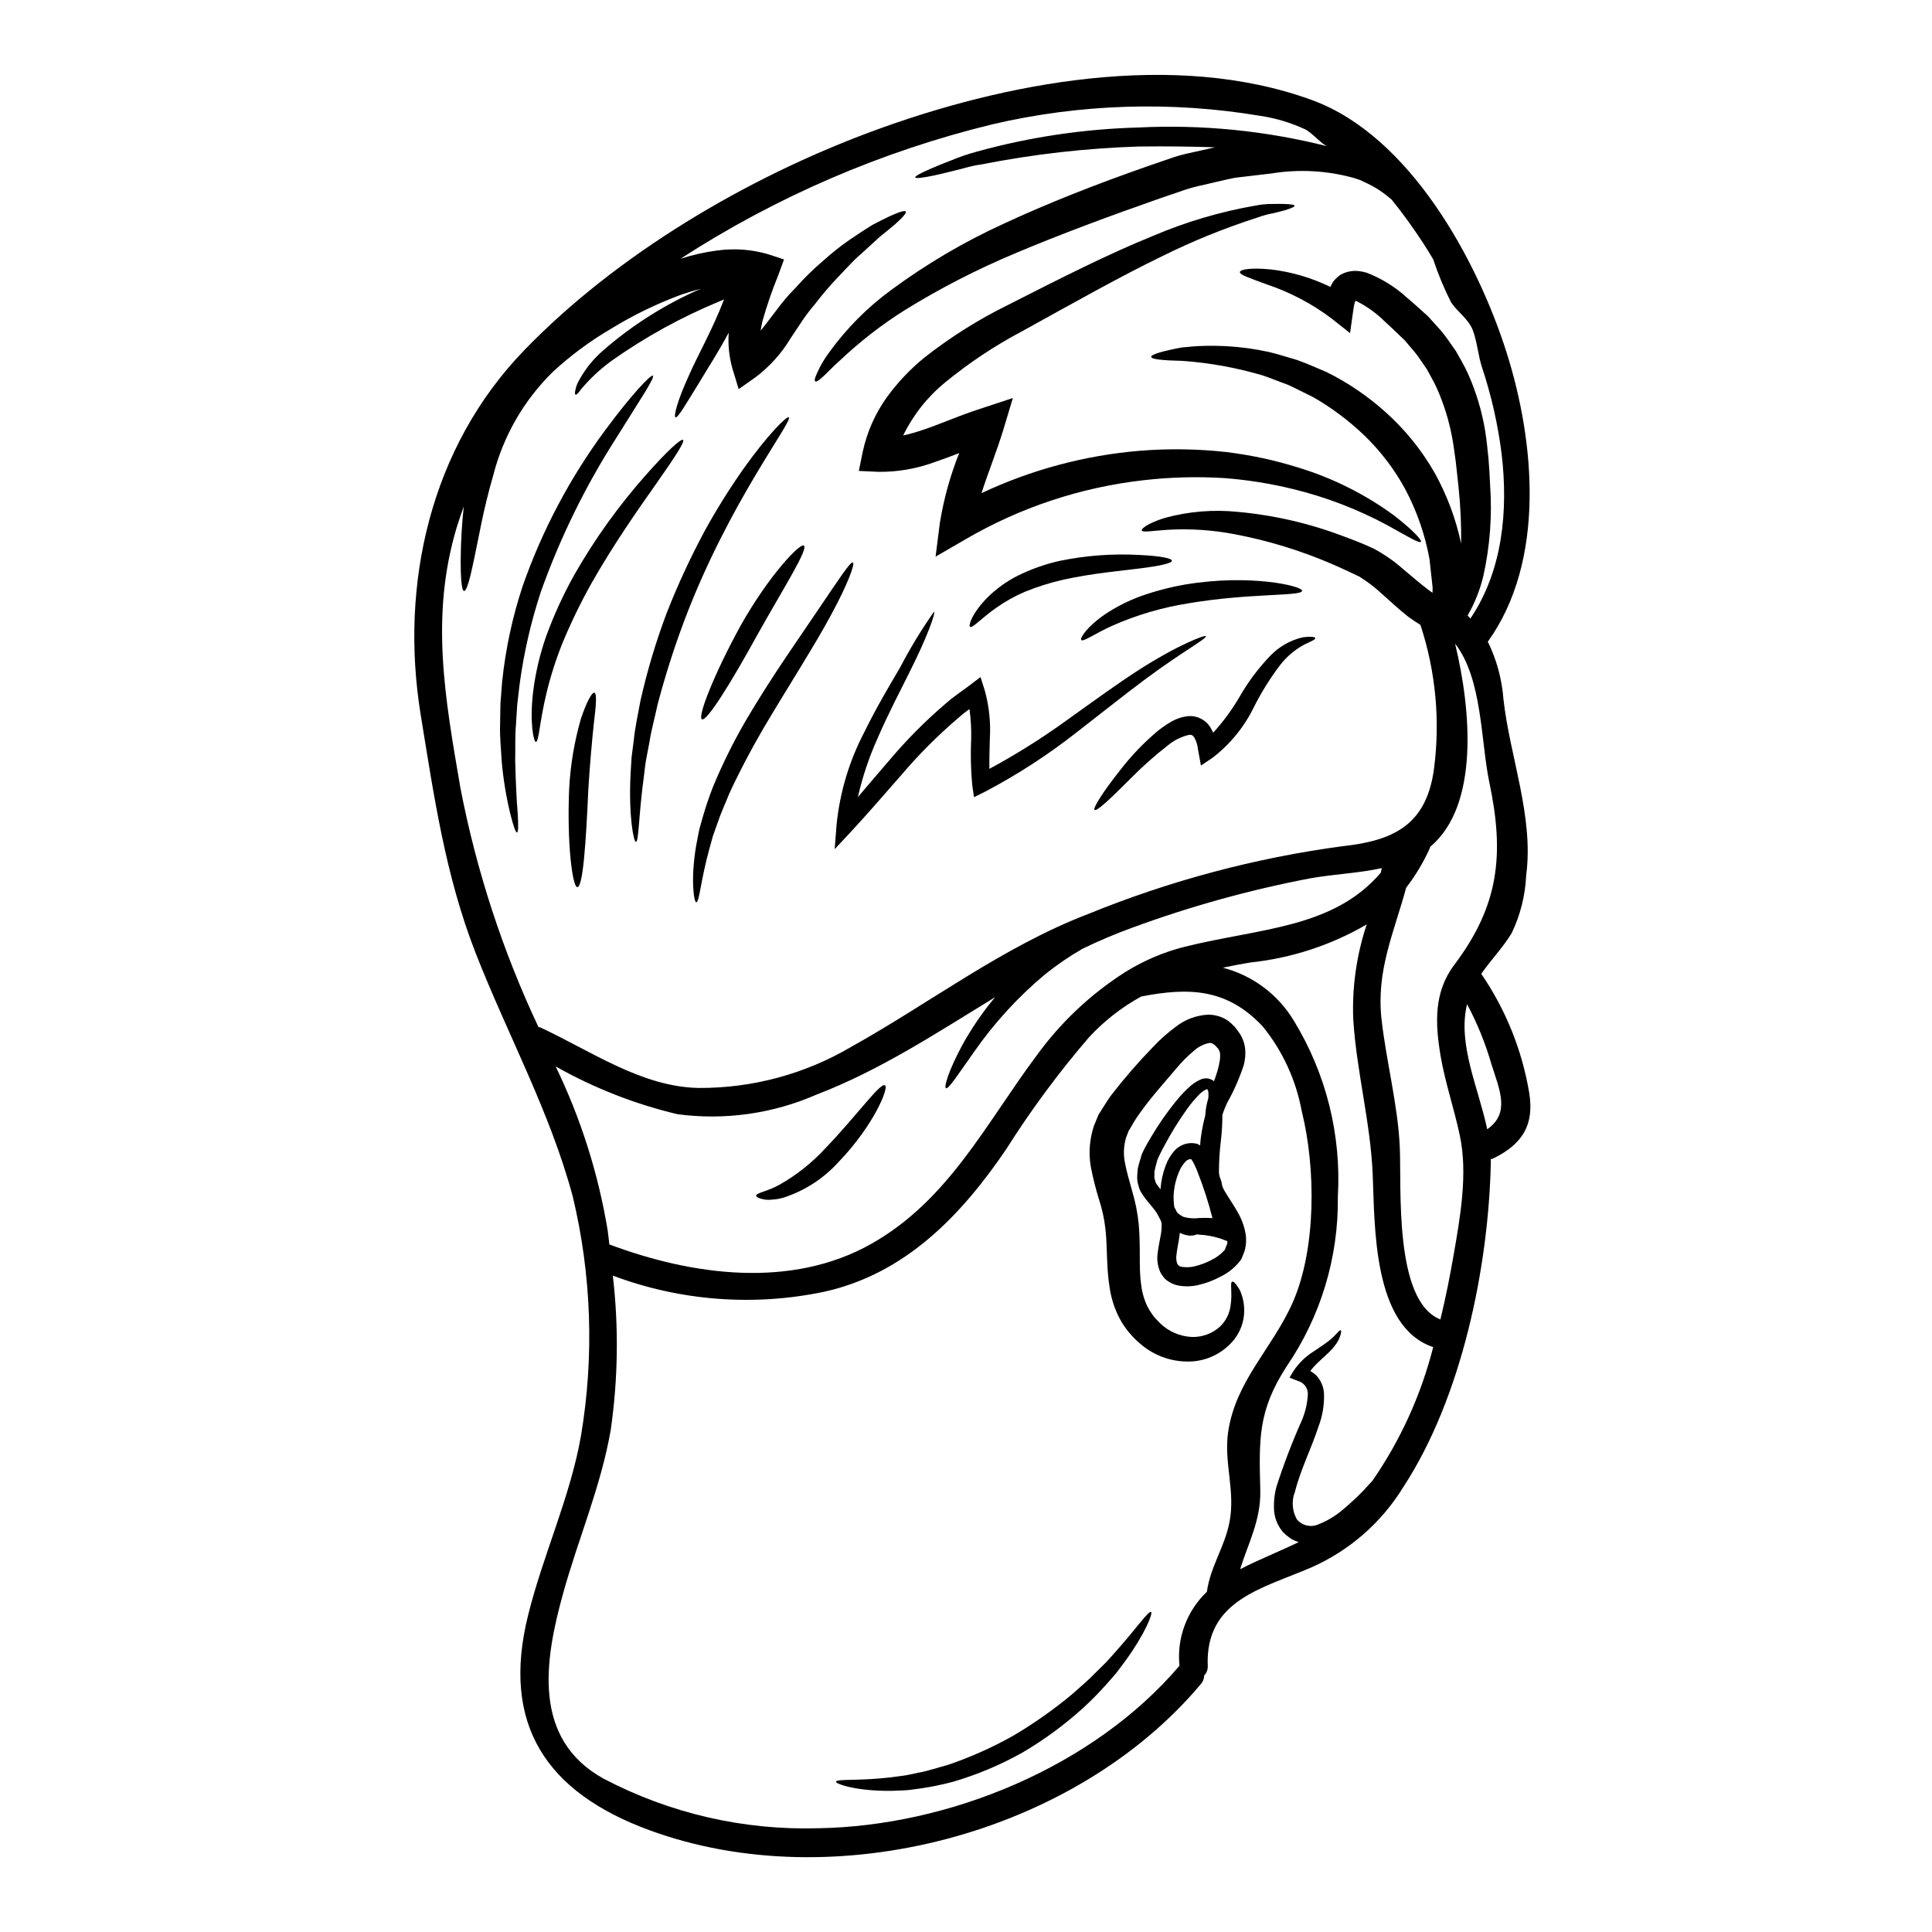
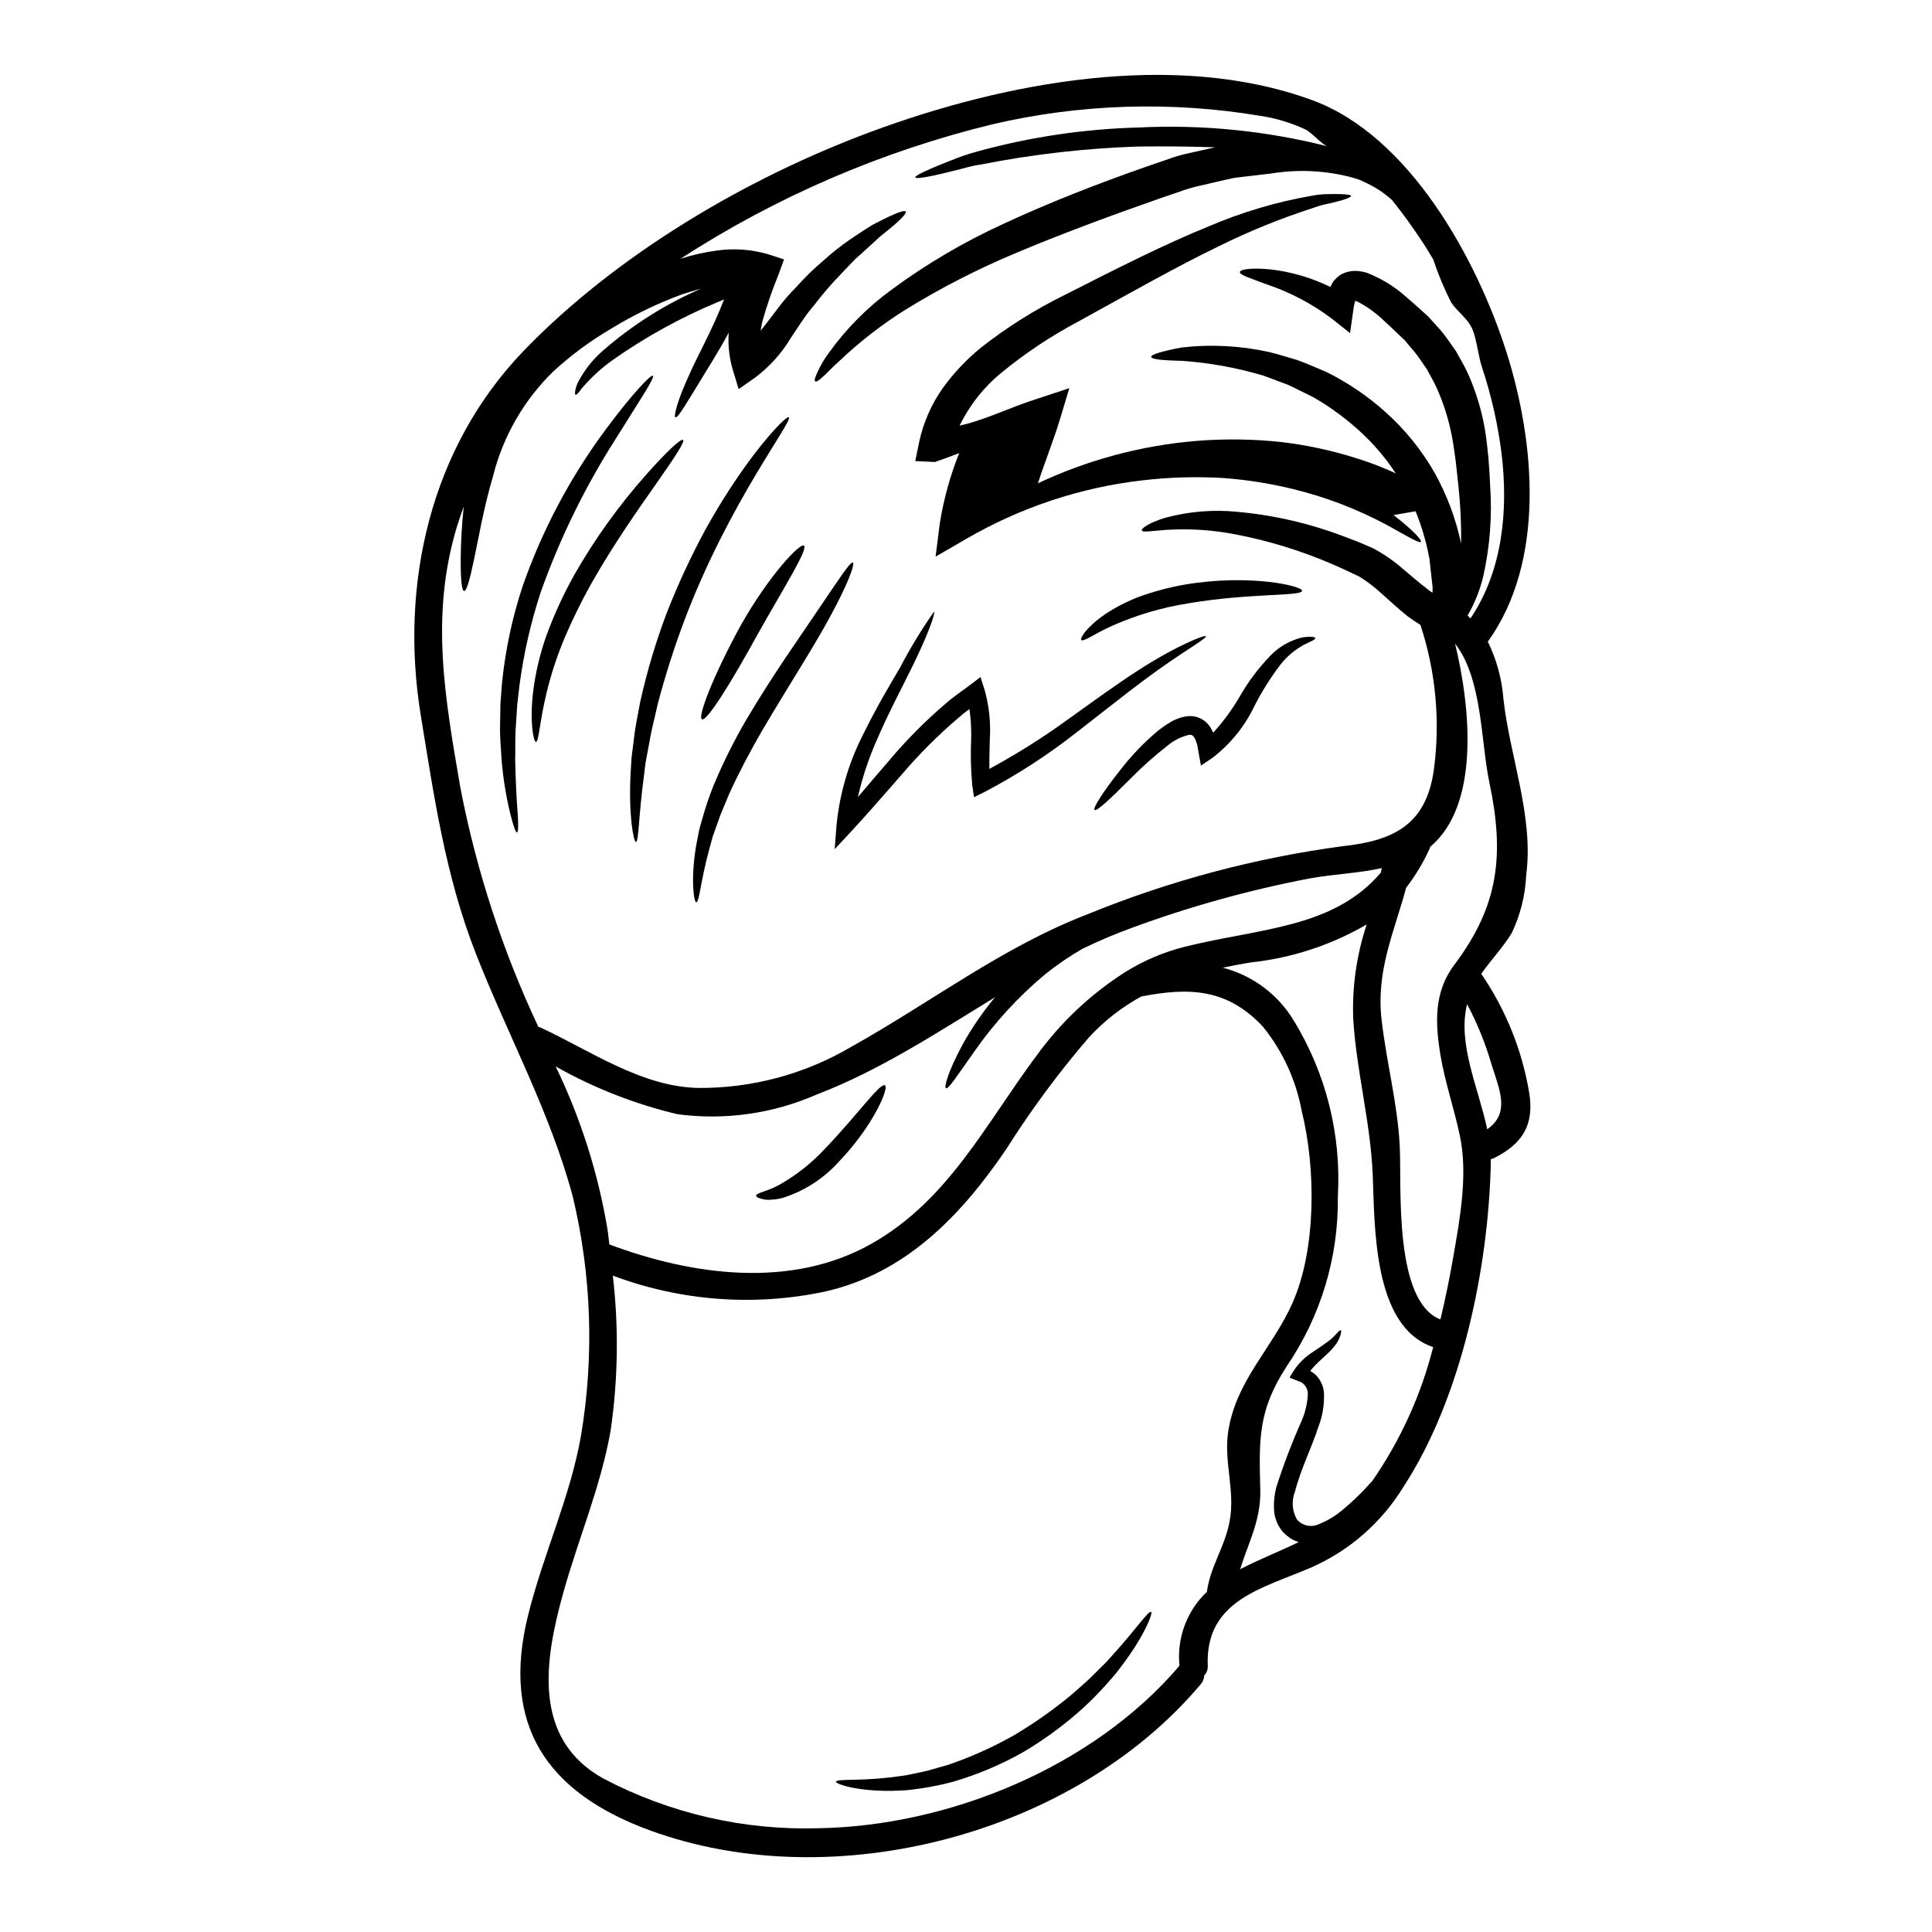
<svg xmlns="http://www.w3.org/2000/svg" fill="#000000" width="800px" height="800px" version="1.1" viewBox="144 144 512 512">
  <g>
    <path d="m549.26 433.62c1.352 8.398-1.707 13.473-9.273 17.254-0.297 0.145-0.609 0.254-0.93 0.332 0 0.238 0.031 0.449 0.031 0.688-0.57 27.848-7.684 62.449-23.199 86.199-5.769 9.395-14.254 16.816-24.336 21.277-12.988 5.609-28.184 8.66-27.488 26.074v0.004c0.062 0.941-0.277 1.871-0.934 2.551-0.023 0.863-0.352 1.695-0.93 2.34-33.457 39.82-97.32 56.598-146.09 38.684-27.309-10.023-39.402-27.969-32.141-57.047 3.965-15.996 11.195-31.363 14.016-47.594v-0.004c3.512-21.02 2.766-42.531-2.191-63.258-6.031-22.512-17.281-42.902-25.719-64.492-8.074-20.617-11.07-41.656-14.613-63.352-5.551-34.395 2.523-70.672 27.457-96.453 24.582-25.426 58.91-45.652 91.887-57.895 35.199-13.082 80.426-21.758 116.9-8.402 25.871 9.445 43.758 42.312 51.562 66.914 7.535 23.801 10.352 55.277-4.984 76.613v-0.004c2.34 4.773 3.75 9.945 4.144 15.246 1.68 15.156 8.074 31.152 6.031 46.574-0.227 5.34-1.531 10.578-3.84 15.398-2.219 3.691-5.512 7.141-8.074 10.805 6.484 9.461 10.824 20.23 12.711 31.547zm-15.578-125.72c8.586-12.727 10.023-28.734 8.266-43.574-0.973-7.805-2.715-15.492-5.191-22.953-1.02-3.094-1.352-7.055-2.461-9.902-1.258-3.078-3.91-4.652-5.711-7.289-1.879-3.695-3.473-7.527-4.773-11.461-0.93-1.574-1.859-3.074-2.789-4.504-2.582-3.902-5.281-7.711-8.195-11.281v0.004c-2.012-1.801-4.277-3.297-6.719-4.445-0.57-0.27-1.113-0.539-1.68-0.789l-1.836-0.602c-7.051-1.922-14.434-2.309-21.648-1.137-3.148 0.359-6.363 0.746-9.637 1.137-3.211 0.633-6.391 1.473-9.691 2.191h0.004c-1.703 0.395-3.379 0.895-5.016 1.5-1.707 0.602-3.449 1.18-5.191 1.77-13.562 4.742-26.68 9.633-38.141 14.465v0.004c-10.164 4.242-19.977 9.277-29.352 15.062-6.234 3.91-12.066 8.434-17.402 13.504-1.969 1.68-3.363 3.363-4.473 4.262-1.051 0.992-1.738 1.41-2.012 1.18-0.273-0.227-0.059-0.961 0.539-2.277 0.855-1.914 1.926-3.727 3.184-5.402 4.586-6.352 10.148-11.941 16.473-16.562 9.238-6.816 19.156-12.66 29.594-17.438 11.734-5.465 24.668-10.562 38.711-15.457 1.742-0.598 3.453-1.18 5.164-1.77 1.723-0.633 3.488-1.141 5.281-1.527 2.363-0.512 4.723-1.051 7.023-1.574-6.297-0.207-13.055-0.301-20.109-0.207l-0.004-0.004c-14.07 0.441-28.078 2.035-41.891 4.769-2.672 0.332-5.043 1.18-7.172 1.648-2.102 0.543-3.938 0.961-5.434 1.289-3.031 0.629-4.742 0.812-4.832 0.48-0.09-0.332 1.414-1.141 4.231-2.363 1.414-0.602 3.148-1.324 5.164-2.102l0.004 0.004c2.285-0.953 4.629-1.754 7.019-2.398 13.941-3.84 28.293-5.977 42.746-6.363 16.84-0.832 33.711 0.848 50.059 4.984-1.383-0.395-4.055-3.57-5.852-4.473-3.797-1.773-7.828-2.988-11.973-3.602-23.586-3.949-47.719-3.184-71.004 2.254-29.34 7.156-57.27 19.195-82.617 35.621 3.18-1.023 6.445-1.758 9.754-2.191 4.469-0.617 9.02-0.289 13.355 0.957l4.328 1.414-1.574 4.289c-1.605 3.941-2.988 7.969-4.141 12.066-0.211 0.871-0.363 1.707-0.48 2.519 0.629-0.746 1.227-1.574 1.859-2.363 1.23-1.621 2.434-3.211 3.633-4.769 1.18-1.48 2.441-2.891 3.777-4.231 2.285-2.586 4.754-5.004 7.387-7.234 2.188-1.98 4.508-3.816 6.938-5.496 2.219-1.5 4.199-2.82 5.973-3.902 1.77-0.934 3.328-1.711 4.59-2.309 2.582-1.18 4.055-1.621 4.293-1.262 0.238 0.359-0.789 1.574-2.883 3.426-1.082 0.898-2.402 2.008-3.992 3.269-1.441 1.32-3.121 2.852-4.984 4.562-1.922 1.574-3.75 3.719-5.852 5.879-2.246 2.336-4.359 4.801-6.328 7.383-1.172 1.367-2.269 2.801-3.285 4.285-1.023 1.531-2.074 3.09-3.148 4.723-2.422 4.043-5.602 7.578-9.363 10.418l-4.441 3.117-1.652-5.434c-0.871-3.102-1.207-6.328-0.988-9.539-2.754 5.191-5.582 9.48-7.684 13.023-3.691 5.973-5.789 9.664-6.422 9.422-0.539-0.207 0.512-4.473 3.512-10.984 2.344-5.398 6.297-12.242 9.363-20.254-0.508 0.207-0.988 0.395-1.5 0.629-9.938 4.129-19.387 9.34-28.18 15.543-2.59 1.863-4.973 4-7.113 6.363-0.621 0.648-1.191 1.34-1.711 2.07-0.418 0.48-0.719 0.719-0.871 0.629-0.148-0.09-0.18-0.449-0.059-1.078 0.168-0.926 0.492-1.82 0.961-2.641 1.66-3.062 3.867-5.801 6.512-8.07 7.731-6.719 16.445-12.215 25.84-16.297-1.68 0.449-3.394 0.988-5.074 1.527-6.516 2.398-12.777 5.43-18.695 9.055-5.547 3.246-10.727 7.078-15.453 11.434-7.727 7.562-13.215 17.113-15.863 27.594-2.672 9.121-3.906 16.926-5.074 22.234-1.109 5.371-1.969 8.312-2.609 8.266s-0.934-3.121-0.902-8.613v0.004c0.043-4.606 0.312-9.203 0.812-13.777-0.66 1.832-1.289 3.633-1.863 5.512-7.086 23.617-3.09 45.375 0.992 69.172v-0.004c4.231 21.855 11.164 43.098 20.645 63.234 0.25 0.055 0.488 0.137 0.723 0.238 13.207 6.152 26.68 15.664 41.723 15.938h-0.004c14.246 0.09 28.246-3.684 40.516-10.922 21.039-11.738 40.148-26.527 62.812-35.203h-0.004c21.617-8.816 44.266-14.848 67.402-17.945 13.266-1.441 22.043-5.512 24.129-20.137 1.75-12.938 0.539-26.102-3.543-38.5-1.18-0.719-2.277-1.473-3.297-2.219-2.613-2.07-4.801-4.141-6.934-6.035h-0.004c-1.84-1.711-3.84-3.238-5.973-4.562-1.199-0.57-2.402-1.137-3.57-1.68-1.168-0.543-2.344-1.078-3.512-1.574h0.004c-8.316-3.602-17-6.269-25.898-7.957-5.883-1.133-11.879-1.531-17.855-1.18-4.231 0.273-6.606 0.789-6.812 0.148-0.18-0.449 1.832-2.012 6.211-3.328 6.25-1.695 12.762-2.231 19.207-1.574 9.605 0.867 19.043 3.047 28.055 6.481 1.289 0.453 2.613 0.992 3.938 1.504 1.324 0.512 2.613 1.137 3.965 1.707 2.828 1.508 5.469 3.34 7.871 5.465 2.309 1.922 4.504 3.84 6.691 5.492 0.355 0.281 0.727 0.543 1.113 0.785 0.027-0.449 0.027-0.898 0.027-1.379-0.27-2.523-0.57-5.074-0.84-7.625v0.004c-1.176-6.422-3.332-12.629-6.391-18.398-2.902-5.352-6.621-10.223-11.02-14.434-4.023-3.836-8.488-7.176-13.301-9.949-2.363-1.141-4.621-2.344-6.871-3.363-2.309-0.812-4.473-1.738-6.633-2.461v0.004c-6.906-2.039-14.008-3.324-21.188-3.844-5.309-0.121-8.266-0.422-8.34-1.051-0.074-0.629 2.789-1.5 8.043-2.492h-0.004c7.734-0.887 15.562-0.488 23.168 1.184 2.402 0.57 4.859 1.379 7.477 2.129 2.551 0.902 5.117 2.07 7.832 3.211h0.004c5.621 2.797 10.84 6.34 15.516 10.531 5.238 4.668 9.68 10.164 13.145 16.266 3.231 5.844 5.578 12.137 6.961 18.668 0.062-5.012-0.164-10.023-0.691-15.008-0.238-2.156-0.48-4.379-0.719-6.629-0.301-2.16-0.57-4.383-0.988-6.574-0.836-4.484-2.199-8.855-4.055-13.023-0.789-1.77-1.797-3.394-2.668-5.074-1.109-1.5-2.07-3.148-3.211-4.5l-1.711-2.012-0.812-0.992-1.078-1.02-2.102-2.012-0.988-0.93-1.023-0.934v0.004c-2.184-2.191-4.691-4.035-7.441-5.457-0.176-0.098-0.371-0.156-0.57-0.184-0.215 0.641-0.367 1.301-0.453 1.969l-0.93 6.574-4.801-3.809c-5.215-3.941-11.031-7.012-17.223-9.094-4.473-1.652-7.293-2.555-7.172-3.301 0.148-0.688 2.879-1.18 8.07-0.688v-0.004c5.527 0.637 10.906 2.207 15.906 4.648 0.238-0.449 0.453-0.898 0.719-1.352v0.004c0.559-0.719 1.223-1.344 1.969-1.863 0.816-0.465 1.707-0.781 2.637-0.93 0.781-0.125 1.578-0.137 2.359-0.027 0.668 0.078 1.328 0.219 1.969 0.418 3.918 1.516 7.523 3.742 10.629 6.574l1.113 0.961 1.137 0.992c0.719 0.656 1.441 1.285 2.191 1.969l1.109 0.992 1.141 1.258c0.746 0.84 1.5 1.68 2.277 2.519 1.473 1.711 2.641 3.602 3.992 5.434 1.082 1.969 2.309 3.965 3.242 6.066l0.004-0.004c2.168 4.863 3.699 9.988 4.559 15.242 0.395 2.519 0.633 4.981 0.875 7.379 0.176 2.281 0.328 4.594 0.418 6.812l-0.004 0.004c0.578 8.105-0.027 16.254-1.797 24.188-0.875 3.66-2.273 7.18-4.156 10.441 0.266 0.254 0.496 0.496 0.746 0.785zm4.445 135.37c6.121-4.289 3.328-10.293 1.137-17.195-1.598-5.531-3.766-10.883-6.477-15.965-2.582 10.605 3.004 22.098 5.34 33.141zm-8.734-43.562c11.855-15.742 13.355-29.23 9.273-48.496-2.25-10.742-1.801-27.367-9.055-36.641 4.215 17.375 6.504 42.852-6.578 53.836-0.059 0.207-0.129 0.406-0.215 0.602-1.668 3.641-3.742 7.086-6.18 10.262-3.121 11.645-7.981 21.848-6.516 34.84 1.258 11.254 4.289 22.434 4.832 33.758 0.508 10.598-1.652 40.934 10.773 45.797 1.41-5.852 2.551-11.582 3.453-16.836 1.766-10.086 3.867-21.758 1.68-31.961-1.504-7.086-3.906-14.043-5.117-21.188-1.395-8.488-1.812-16.711 3.648-23.973zm-21.695 136.73c7.441-10.762 12.902-22.762 16.113-35.445-16.086-5.34-15.457-32.273-16.027-45.734-0.598-13.895-4.289-27.309-5.16-41.145v0.004c-0.336-8.523 0.875-17.039 3.57-25.133-9.445 5.496-19.949 8.934-30.816 10.082-2.461 0.395-4.922 0.875-7.32 1.383l-0.004-0.004c7.887 2.039 14.656 7.094 18.848 14.078 8.539 13.996 12.602 30.266 11.641 46.633 0.211 16.035-4.539 31.746-13.594 44.984-7.621 11.766-7.289 19.324-6.957 32.832 0.176 7.922-3.211 13.984-5.344 20.887 4.801-2.492 10.207-4.625 15.516-7.176h-0.004c-0.605-0.203-1.199-0.453-1.77-0.746-0.48-0.301-0.988-0.691-1.41-1.02l-0.449-0.395-0.211-0.207-0.117-0.117-0.059-0.031-0.211-0.238-0.004-0.004c-1.426-1.707-2.242-3.84-2.309-6.062-0.086-1.953 0.125-3.906 0.629-5.793 1.914-5.957 4.148-11.805 6.691-17.523 0.965-2.223 1.523-4.602 1.652-7.023 0.066-1.672-1.051-3.164-2.672-3.574l-2.188-0.871 1.078-1.77c1.359-2.062 3.152-3.809 5.25-5.117 1.68-1.141 3.004-2.012 4.055-2.82 1.969-1.5 2.852-3.09 3.207-2.82 0.152 0.09 0.121 0.543-0.086 1.262-0.336 1.105-0.898 2.125-1.652 3-1.441 1.969-4.348 3.902-6.359 6.512l-0.004-0.004c0.617 0.344 1.18 0.77 1.68 1.266 1.16 1.273 1.852 2.902 1.969 4.621 0.117 3.027-0.379 6.051-1.469 8.883-1.832 5.641-4.723 11.312-6.211 17.191-0.965 2.41-0.777 5.129 0.508 7.387 1.441 1.695 3.852 2.203 5.856 1.23 2.383-0.949 4.582-2.301 6.508-3.996 1.836-1.539 3.59-3.168 5.254-4.887 0.82-0.93 1.633-1.77 2.383-2.578zm2.219-161.15c0.09-0.422 0.18-0.812 0.27-1.23-6.269 1.383-12.695 1.574-19.203 2.754-15.984 3.066-31.691 7.434-46.965 13.051-4.465 1.629-8.84 3.481-13.117 5.555-3.481 2-6.801 4.266-9.934 6.781-7.211 6.023-13.578 12.988-18.934 20.707-4.168 5.879-6.723 9.871-7.352 9.48-0.57-0.332 0.719-4.68 4.328-11.414 2.484-4.5 5.398-8.75 8.695-12.695-15.395 9.395-30.398 19.324-47.324 25.809-11.578 5.066-24.324 6.863-36.852 5.191-11.301-2.688-22.168-6.949-32.277-12.664 6.648 13.73 11.285 28.344 13.777 43.391 0.18 1.262 0.305 2.523 0.453 3.781 21.906 8.223 48.195 11.855 69.469-0.18 20.344-11.492 30.16-31.598 43.633-49.695h0.004c6.352-8.816 14.312-16.348 23.465-22.207 0.117-0.102 0.25-0.184 0.395-0.242 4.816-2.973 10.059-5.188 15.547-6.566 20.023-4.961 39.289-4.844 51.922-19.605zm-6.723-151.82c0.09 0 0.18-0.117 0.148-0.176-0.055-0.008-0.09 0.09-0.148 0.176zm-16.625 265.73c6.297-14.258 6.152-35.742 2.402-50.746-1.508-8.207-5.047-15.902-10.293-22.387-9.422-10.082-19.477-10.469-32.23-7.981v-0.004c-5.191 2.844-9.887 6.512-13.895 10.863-8.023 9.336-15.352 19.246-21.926 29.652-11.883 17.496-26.68 32.953-48.164 37.723-18.711 3.938-38.156 2.457-56.059-4.266 1.586 13.633 1.395 27.414-0.57 40.996-2.613 14.977-8.66 28.898-12.668 43.453-4.859 17.555-8.191 38.352 10.773 48.859l0.004-0.004c17.527 9.211 37.137 13.738 56.93 13.145 34.688-0.57 72.949-16.297 95.699-43.062-0.742-7.305 1.938-14.539 7.262-19.594 0.961-6.844 4.723-11.809 6.004-18.547 1.574-8.137-1.504-15.605-0.395-23.617 1.941-13.719 11.754-22.301 17.125-34.484z" />
-     <path d="m513.3 280.5c5.223 4.023 7.594 6.723 7.262 7.086-0.395 0.48-3.422-1.352-8.941-4.414-7.883-4.238-16.27-7.457-24.969-9.57-6.019-1.473-12.152-2.449-18.336-2.914-7.164-0.434-14.355-0.234-21.484 0.598-16.59 1.906-32.605 7.242-47.023 15.668l-7.871 4.559 1.137-8.941v-0.004c1.027-6.332 2.742-12.535 5.117-18.496-2.098 0.812-4.231 1.621-6.418 2.363v-0.004c-4.785 1.777-9.855 2.664-14.957 2.609l-5.219-0.238 1.047-5.117c1.113-5.164 3.266-10.047 6.332-14.348 2.859-3.941 6.223-7.5 9.996-10.574 6.848-5.387 14.234-10.043 22.043-13.895 14.312-7.293 27.129-13.746 38.352-18.273v-0.004c8.781-3.758 17.969-6.484 27.379-8.117 1.453-0.285 2.934-0.43 4.414-0.422 1.258-0.027 2.34-0.027 3.207 0 1.742 0.062 2.672 0.211 2.703 0.48 0.031 0.27-0.844 0.66-2.523 1.18-0.84 0.238-1.859 0.48-3.09 0.789v-0.004c-1.43 0.258-2.836 0.641-4.199 1.145-8.742 2.805-17.262 6.262-25.48 10.352-10.594 5.117-22.984 12.094-37 19.836-7.199 3.812-13.996 8.336-20.293 13.504-4.691 3.824-8.492 8.629-11.137 14.07 1.859-0.418 3.691-0.945 5.492-1.574 4.113-1.383 8.312-3.238 13.023-4.859 0.812-0.273 1.574-0.512 2.363-0.789l8.191-2.703-2.519 8.375c-1.836 6-4.113 11.551-5.793 16.836 13.195-6.215 27.402-10.02 41.941-11.23 7.625-0.617 15.293-0.508 22.898 0.332 6.543 0.797 13 2.191 19.285 4.168 8.996 2.758 17.469 7 25.07 12.543z" />
+     <path d="m513.3 280.5c5.223 4.023 7.594 6.723 7.262 7.086-0.395 0.48-3.422-1.352-8.941-4.414-7.883-4.238-16.27-7.457-24.969-9.57-6.019-1.473-12.152-2.449-18.336-2.914-7.164-0.434-14.355-0.234-21.484 0.598-16.59 1.906-32.605 7.242-47.023 15.668l-7.871 4.559 1.137-8.941v-0.004c1.027-6.332 2.742-12.535 5.117-18.496-2.098 0.812-4.231 1.621-6.418 2.363v-0.004l-5.219-0.238 1.047-5.117c1.113-5.164 3.266-10.047 6.332-14.348 2.859-3.941 6.223-7.5 9.996-10.574 6.848-5.387 14.234-10.043 22.043-13.895 14.312-7.293 27.129-13.746 38.352-18.273v-0.004c8.781-3.758 17.969-6.484 27.379-8.117 1.453-0.285 2.934-0.43 4.414-0.422 1.258-0.027 2.34-0.027 3.207 0 1.742 0.062 2.672 0.211 2.703 0.48 0.031 0.27-0.844 0.66-2.523 1.18-0.84 0.238-1.859 0.48-3.09 0.789v-0.004c-1.43 0.258-2.836 0.641-4.199 1.145-8.742 2.805-17.262 6.262-25.48 10.352-10.594 5.117-22.984 12.094-37 19.836-7.199 3.812-13.996 8.336-20.293 13.504-4.691 3.824-8.492 8.629-11.137 14.07 1.859-0.418 3.691-0.945 5.492-1.574 4.113-1.383 8.312-3.238 13.023-4.859 0.812-0.273 1.574-0.512 2.363-0.789l8.191-2.703-2.519 8.375c-1.836 6-4.113 11.551-5.793 16.836 13.195-6.215 27.402-10.02 41.941-11.23 7.625-0.617 15.293-0.508 22.898 0.332 6.543 0.797 13 2.191 19.285 4.168 8.996 2.758 17.469 7 25.07 12.543z" />
    <path d="m492.57 313.09c0.117 0.363-1.082 0.844-2.941 1.742v0.004c-2.457 1.324-4.613 3.141-6.332 5.34-2.629 3.457-4.941 7.148-6.906 11.02-2.551 5.316-6.312 9.961-10.98 13.566l-3.148 2.129-0.723-3.969-0.059-0.332v0.004c-0.109-1.098-0.434-2.16-0.961-3.125-0.48-0.629-0.57-0.719-1.32-0.746-2.133 0.477-4.121 1.465-5.793 2.879-3.469 2.699-6.758 5.629-9.84 8.766-5.398 5.398-8.941 8.762-9.512 8.266-0.449-0.449 2.012-4.5 6.871-10.629 2.852-3.688 6.082-7.066 9.633-10.082 1.094-0.91 2.258-1.734 3.481-2.461 1.473-0.922 3.137-1.492 4.863-1.68 1.148-0.094 2.305 0.133 3.332 0.66 1.02 0.512 1.879 1.289 2.492 2.25 0.301 0.512 0.539 0.992 0.789 1.473h-0.004c2.625-2.875 4.941-6.016 6.91-9.375 2.281-4.016 5.059-7.731 8.266-11.059 2.289-2.359 5.203-4.027 8.402-4.801 2.223-0.348 3.406-0.137 3.481 0.16z" />
    <path d="m457.94 298.93c17.379-2.945 31.395 0.418 31.121 1.648-0.148 1.5-13.895 0.539-30.25 3.328v0.004c-6.93 1.098-13.691 3.094-20.105 5.941-4.769 2.16-7.652 4.348-8.164 3.75-0.395-0.48 1.441-3.481 6.391-6.871 2.836-1.875 5.871-3.426 9.055-4.621 3.887-1.398 7.883-2.461 11.953-3.18z" />
-     <path d="m474.11 471.07c0.199 1.266 0.156 2.559-0.121 3.812-0.105 0.48-0.254 0.953-0.449 1.406l-0.273 0.66-0.117 0.301v0.031l-0.18 0.363v0.027l-0.027 0.031-0.09 0.117-0.121 0.211-0.004 0.004c-1.398 1.824-3.207 3.293-5.281 4.289-1.887 1.02-3.906 1.777-5.996 2.25-1.668 0.375-3.394 0.414-5.074 0.121-0.531-0.074-1.047-0.227-1.531-0.449-0.465-0.191-0.91-0.434-1.32-0.723l-0.422-0.301-0.273-0.238-0.09-0.062-0.117-0.148-0.273-0.332h0.004c-0.363-0.414-0.668-0.875-0.898-1.375-0.711-1.656-0.934-3.481-0.633-5.258 0.18-1.5 0.48-2.789 0.691-4.019v0.004c0.227-1.059 0.34-2.133 0.332-3.215-0.004-0.141-0.012-0.281-0.031-0.418 0.059 0-0.117-0.449-0.207-0.719-0.18-0.359-0.48-0.871-0.691-1.32-0.93-1.863-2.641-3.211-4.289-5.793l-0.004-0.004c-0.445-0.652-0.758-1.387-0.93-2.16-0.242-0.746-0.352-1.527-0.332-2.309 0.027-0.789 0.09-1.574 0.18-2.277l0.004-0.004c0.117-0.566 0.27-1.129 0.449-1.68l0.539-1.832c0.273-0.691 0.512-1.18 0.789-1.711 0.543-1.02 1.082-1.969 1.652-2.91l-0.004 0.004c2.039-3.461 4.336-6.762 6.875-9.879 1.152-1.398 2.414-2.703 3.777-3.898 0.715-0.605 1.512-1.109 2.363-1.5 1.199-0.637 2.66-0.496 3.719 0.359 0.09-0.301 0.211-0.598 0.332-0.898h-0.004c0.57-1.516 0.984-3.086 1.234-4.684 0.098-0.652 0.105-1.312 0.027-1.969-0.043-0.164-0.09-0.324-0.148-0.48-0.09-0.211-0.48-0.871-0.48-0.75l-0.66-0.719c-0.238-0.117-0.418-0.332-0.629-0.449l-0.004-0.004c-0.32-0.172-0.691-0.223-1.051-0.148-1.492 0.336-2.871 1.059-3.992 2.098-1.688 1.418-3.242 2.984-4.648 4.684-3.184 3.777-6.934 7.922-9.637 11.809h0.004c-0.789 1.074-1.512 2.199-2.16 3.363l-0.535 0.918-0.301 0.449v0.09l-0.57 1.441c-0.656 2.066-0.812 4.258-0.449 6.394 0.395 2.363 1.18 5.07 1.969 7.871 0.875 2.918 1.469 5.91 1.77 8.941 0.539 6.035 0 11.316 0.598 15.664v0.004c0.207 2.012 0.738 3.977 1.574 5.82 0.391 0.809 0.852 1.582 1.379 2.309 0.238 0.375 0.512 0.727 0.812 1.051l1.18 1.23v0.004c2.301 2.285 5.375 3.625 8.617 3.75 2.707 0.055 5.336-0.922 7.352-2.731 1.539-1.465 2.531-3.41 2.816-5.512 0.57-3.543-0.27-6.297 0.48-6.422 0.305-0.086 0.789 0.363 1.414 1.355v-0.004c0.449 0.59 0.785 1.258 0.988 1.969 0.375 1.023 0.605 2.094 0.691 3.18 0.289 3.137-0.621 6.269-2.551 8.762-2.656 3.352-6.574 5.469-10.836 5.852-5.199 0.414-10.348-1.309-14.25-4.769l-1.262-1.141c-0.395-0.363-0.961-1.051-1.441-1.574-0.949-1.117-1.781-2.324-2.488-3.602-1.387-2.578-2.32-5.371-2.758-8.266-0.961-5.672-0.57-11.102-1.18-16.023-0.301-2.543-0.855-5.047-1.652-7.481-0.91-2.914-1.652-5.879-2.219-8.879-0.578-3.578-0.281-7.246 0.867-10.684l1.023-2.488 0.059-0.152 0.027-0.086 0.211-0.395 0.148-0.238 0.301-0.449 0.539-0.871c0.789-1.18 1.414-2.344 2.402-3.602 3.375-4.363 6.992-8.535 10.836-12.488 1.855-1.996 3.894-3.816 6.086-5.438 2.481-1.957 5.508-3.09 8.66-3.242 1.848 0 3.652 0.547 5.191 1.574 0.648 0.504 1.262 1.055 1.828 1.652 0.48 0.57 0.871 1.18 1.289 1.738h0.004c0.887 1.344 1.406 2.898 1.5 4.504 0.066 1.301-0.066 2.606-0.395 3.867-1.121 3.426-2.57 6.731-4.328 9.879-0.527 1.086-0.98 2.207-1.352 3.356 0.008 2.289-0.125 4.574-0.395 6.844-0.34 2.769-0.512 5.555-0.512 8.34 0.039 0.656 0.191 1.297 0.453 1.895 0.328 0.746 0.27 1.469 0.598 2.219 0.324 0.676 0.695 1.328 1.113 1.949 0.871 1.383 1.863 2.883 2.789 4.504 1.059 1.805 1.781 3.789 2.129 5.852zm-4.859 2.25v0.004c-0.004-0.133 0.004-0.266 0.027-0.395l-1.832-0.691v-0.004c-1.855-0.59-3.781-0.945-5.731-1.051-0.172 0-0.34-0.02-0.508-0.059-0.836 0.348-1.758 0.434-2.641 0.242l-0.121-0.031c-0.617-0.129-1.215-0.34-1.773-0.633-0.09 0.691-0.18 1.324-0.27 1.969-0.238 1.32-0.48 2.551-0.602 3.691h0.004c-0.172 0.852-0.109 1.734 0.18 2.551 0.051 0.102 0.121 0.195 0.207 0.27l0.031 0.062 0.027 0.027 0.238 0.18c0.363 0.301 0.422 0.207 0.453 0.207l0.004 0.004c0.137 0.039 0.277 0.07 0.422 0.09 1.008 0.137 2.035 0.094 3.031-0.117 1.629-0.375 3.199-0.961 4.68-1.742 1.312-0.633 2.484-1.52 3.449-2.613l0.059-0.059 0.031-0.059 0.238-0.629c0.121-0.402 0.453-0.973 0.414-1.211zm-7.383-6.543-0.004 0.004c1.152-0.051 2.305-0.043 3.453 0.027-1.07-4.191-2.402-8.309-3.992-12.332-0.031-0.062-0.031-0.121-0.059-0.18-0.059-0.148-0.121-0.301-0.18-0.422-0.301-0.688-0.598-1.352-0.902-1.922-0.176-0.27-0.332-0.508-0.48-0.719 0-0.027-0.027-0.027-0.027-0.059-0.543-0.016-1.066 0.199-1.441 0.598-0.734 0.75-1.316 1.637-1.711 2.613-0.887 2.031-1.395 4.207-1.5 6.418-0.031 1.035 0.027 2.07 0.18 3.094 0.27 0.48 0.508 0.93 0.746 1.441h0.004c0.496 0.453 1.051 0.836 1.652 1.137 1.383 0.402 2.836 0.504 4.258 0.305zm2.344-31.691c0.09-1.18 0.117-2.34-0.48-2.551 0.238 0.273-0.031 0.059-0.48 0.395h-0.004c-0.555 0.324-1.059 0.719-1.5 1.184-1.125 1.145-2.16 2.379-3.094 3.688-2.227 3.102-4.242 6.352-6.031 9.727-0.512 0.898-0.992 1.832-1.41 2.754h0.004c-0.227 0.426-0.418 0.867-0.57 1.324l-0.363 1.379c-0.117 0.543-0.301 1.141-0.359 1.621v-0.004c0.027 0.395 0.027 0.789 0 1.184-0.09 0.395 0.148 0.719 0.207 1.113h0.004c0.07 0.383 0.234 0.742 0.48 1.047 0.238 0.363 0.57 0.789 0.93 1.23h-0.004c0.141-2.137 0.598-4.238 1.355-6.242 0.535-1.508 1.359-2.894 2.43-4.082 0.699-0.734 1.566-1.289 2.531-1.617 1.043-0.352 2.164-0.402 3.238-0.152l0.121 0.031 0.117 0.031c0.25 0.125 0.488 0.266 0.723 0.418 0.031-0.598 0.059-1.199 0.148-1.832 0.258-2.035 0.652-4.047 1.18-6.031 0.031-0.301 0.062-0.57 0.09-0.902v0.004c0.109-1.262 0.355-2.504 0.734-3.711z" />
    <path d="m463.55 312.59c0.332 0.656-6.269 4.109-16.355 11.645-5.043 3.75-10.953 8.492-17.793 13.777-7.609 5.988-15.746 11.27-24.312 15.781l-2.973 1.473-0.48-3.332h0.004c-0.371-4.043-0.461-8.102-0.27-12.156 0.062-2.633-0.086-5.266-0.453-7.871-1.027 0.719-2.008 1.5-2.938 2.34-5.379 4.578-10.379 9.582-14.957 14.957-4.562 5.164-8.91 10.266-13.293 14.977l-4.535 4.859 0.512-6.543v0.004c0.867-8.578 3.371-16.914 7.383-24.547 3.332-6.809 6.754-12.453 9.484-17.133v-0.004c2.656-5.09 5.644-10.004 8.941-14.703 0.48 0.18-1.574 6.269-6.484 16.023-2.402 4.891-5.512 10.688-8.43 17.438-2.269 5.031-4.031 10.281-5.254 15.664 2.582-3.031 5.191-6.121 7.953-9.305h0.004c4.691-5.617 9.852-10.828 15.422-15.574 2.008-1.797 4.289-3.238 6.391-4.859l2.727-2.07 1.082 3.394 0.004-0.004c1.191 4.231 1.66 8.637 1.383 13.023-0.062 2.754-0.152 5.398-0.121 7.918 7.191-3.887 14.117-8.246 20.738-13.051 6.992-5.012 13.203-9.512 18.543-12.965 10.754-6.934 17.926-9.543 18.078-9.156z" />
-     <path d="m445.9 291.07c5.34 0.238 8.66 0.844 8.66 1.531s-3.269 1.383-8.492 2.039c-5.223 0.656-12.484 1.289-20.105 2.945v-0.004c-3.535 0.793-6.996 1.879-10.352 3.242-2.695 1.156-5.262 2.594-7.656 4.289-3.992 2.789-6.297 5.512-6.898 4.984-0.422-0.395 0.508-3.543 4.59-7.715 2.336-2.324 5.019-4.266 7.953-5.758 3.578-1.781 7.356-3.121 11.254-3.992 6.918-1.422 13.996-1.949 21.047-1.562z" />
    <path d="m449.06 571.18c0.508 0.27-1.504 5.699-6.996 13.203-0.688 0.934-1.441 1.895-2.188 2.914-0.812 0.992-1.711 1.969-2.582 2.973v-0.004c-1.934 2.184-3.977 4.266-6.121 6.242-4.949 4.504-10.352 8.488-16.117 11.883-5.852 3.297-12.059 5.914-18.5 7.801-2.836 0.754-5.711 1.344-8.613 1.773-1.352 0.148-2.672 0.395-3.938 0.48-1.262 0.086-2.492 0.09-3.66 0.148-9.543 0.121-14.855-1.863-14.797-2.402 0.031-0.84 5.852-0.148 14.523-1.18 1.109-0.148 2.25-0.301 3.453-0.453 1.199-0.152 2.402-0.508 3.691-0.746 2.551-0.422 5.191-1.352 8.016-2.102v-0.004c6-2.039 11.797-4.633 17.32-7.742 5.465-3.231 10.664-6.891 15.543-10.953 2.191-1.969 4.352-3.75 6.152-5.641 0.934-0.934 1.832-1.801 2.699-2.672 0.871-0.871 1.594-1.77 2.344-2.578 5.973-6.652 9.074-11.332 9.77-10.941z" />
    <path d="m378.53 431.63c1.113 0.602-3 10.656-12.305 20.316-3.938 4.352-8.945 7.602-14.523 9.422-1.016 0.305-2.062 0.488-3.121 0.539-0.77 0.102-1.551 0.074-2.309-0.086-1.18-0.273-1.859-0.57-1.891-0.934 0-0.789 2.852-1.078 6.062-2.852v0.004c4.543-2.555 8.66-5.805 12.199-9.637 8.621-8.969 14.602-17.555 15.887-16.773z" />
    <path d="m370.04 293.08c0.57 0.332-1.324 5.641-5.731 13.746-4.293 8.074-11.168 18.637-18.129 30.43-3.449 5.945-6.449 11.676-8.91 17.047-1.078 2.699-2.277 5.25-3.09 7.742-0.422 1.227-0.844 2.402-1.262 3.543-0.328 1.18-0.629 2.281-0.93 3.363-2.344 8.555-2.641 14.168-3.481 14.168-0.543 0.059-1.574-5.731-0.031-14.957 0.207-1.141 0.449-2.344 0.688-3.602s0.66-2.492 1.023-3.809l-0.004-0.004c0.789-2.809 1.723-5.574 2.793-8.285 2.531-6.117 5.481-12.051 8.82-17.766 7.113-12.062 14.438-22.238 19.449-29.742 5.066-7.438 8.129-12.238 8.793-11.875z" />
    <path d="m357.02 288.58c1.289 0.844-5.281 11.102-12.305 23.648-7.055 12.844-13.414 23.051-14.703 22.387-1.199-0.629 3.121-11.809 10.293-24.879 7.441-13.203 15.664-21.844 16.715-21.156z" />
    <path d="m353.03 254.58c1.258 0.93-15.816 22.508-27.641 53.777-2.75 7.316-5.125 14.766-7.113 22.324-0.75 3.512-1.68 6.812-2.16 9.961-0.301 1.574-0.602 3.094-0.871 4.562-0.27 1.469-0.395 2.883-0.57 4.231-1.473 10.805-1.352 17.617-2.16 17.676-0.57 0.059-1.969-6.812-1.41-18.004 0.086-1.414 0.176-2.883 0.27-4.414 0.18-1.5 0.395-3.094 0.602-4.723 0.332-3.301 1.109-6.723 1.77-10.383l0.004 0.004c1.766-7.832 4.07-15.535 6.898-23.047 2.922-7.465 6.289-14.746 10.082-21.805 3.148-5.731 6.617-11.281 10.383-16.629 6.512-9.117 11.406-13.895 11.918-13.531z" />
    <path d="m325.02 260.58c0.543 0.449-2.277 4.723-6.992 11.434-4.711 6.711-11.254 15.934-17.348 26.68h0.004c-2.816 5.039-5.344 10.238-7.559 15.574-1.762 4.359-3.195 8.84-4.297 13.414-1.859 7.652-2.012 12.934-2.816 12.934-0.57-0.031-1.742-5.043-0.691-13.594v-0.004c0.633-4.906 1.781-9.734 3.418-14.406 2.062-5.664 4.582-11.152 7.535-16.41 5.387-9.422 11.73-18.258 18.934-26.371 5.492-6.219 9.273-9.672 9.812-9.25z" />
    <path d="m317.02 243.57c0.598 0.48-3.512 6.543-9.727 16.531-8.188 12.801-14.895 26.492-19.988 40.812-2.594 7.894-4.461 16.012-5.578 24.246-0.238 1.922-0.449 3.781-0.656 5.582-0.121 1.801-0.211 3.574-0.332 5.281-0.301 3.394-0.121 6.606-0.211 9.512 0.152 5.793 0.363 10.531 0.66 13.867 0.207 3.297 0.18 5.16-0.18 5.219-0.359 0-0.961-1.738-1.766-4.922l-0.004 0.004c-1.109-4.602-1.871-9.273-2.285-13.984-0.148-3-0.539-6.269-0.422-9.812 0.031-1.77 0.062-3.602 0.09-5.465 0.148-1.891 0.301-3.84 0.453-5.82h0.004c0.895-8.605 2.715-17.086 5.43-25.297 5.168-14.758 12.523-28.66 21.812-41.234 7.086-9.602 12.188-14.91 12.699-14.52z" />
-     <path d="m301.5 327.57c0.719 0.18 0.48 3.18-0.09 7.801-0.48 4.535-1.082 10.863-1.5 17.918-0.629 14.074-1.414 25.809-2.914 25.809-1.289 0-2.789-11.551-2.16-26.109v0.004c0.328-6.25 1.367-12.441 3.094-18.457 1.5-4.519 2.941-7.098 3.57-6.965z" />
  </g>
</svg>